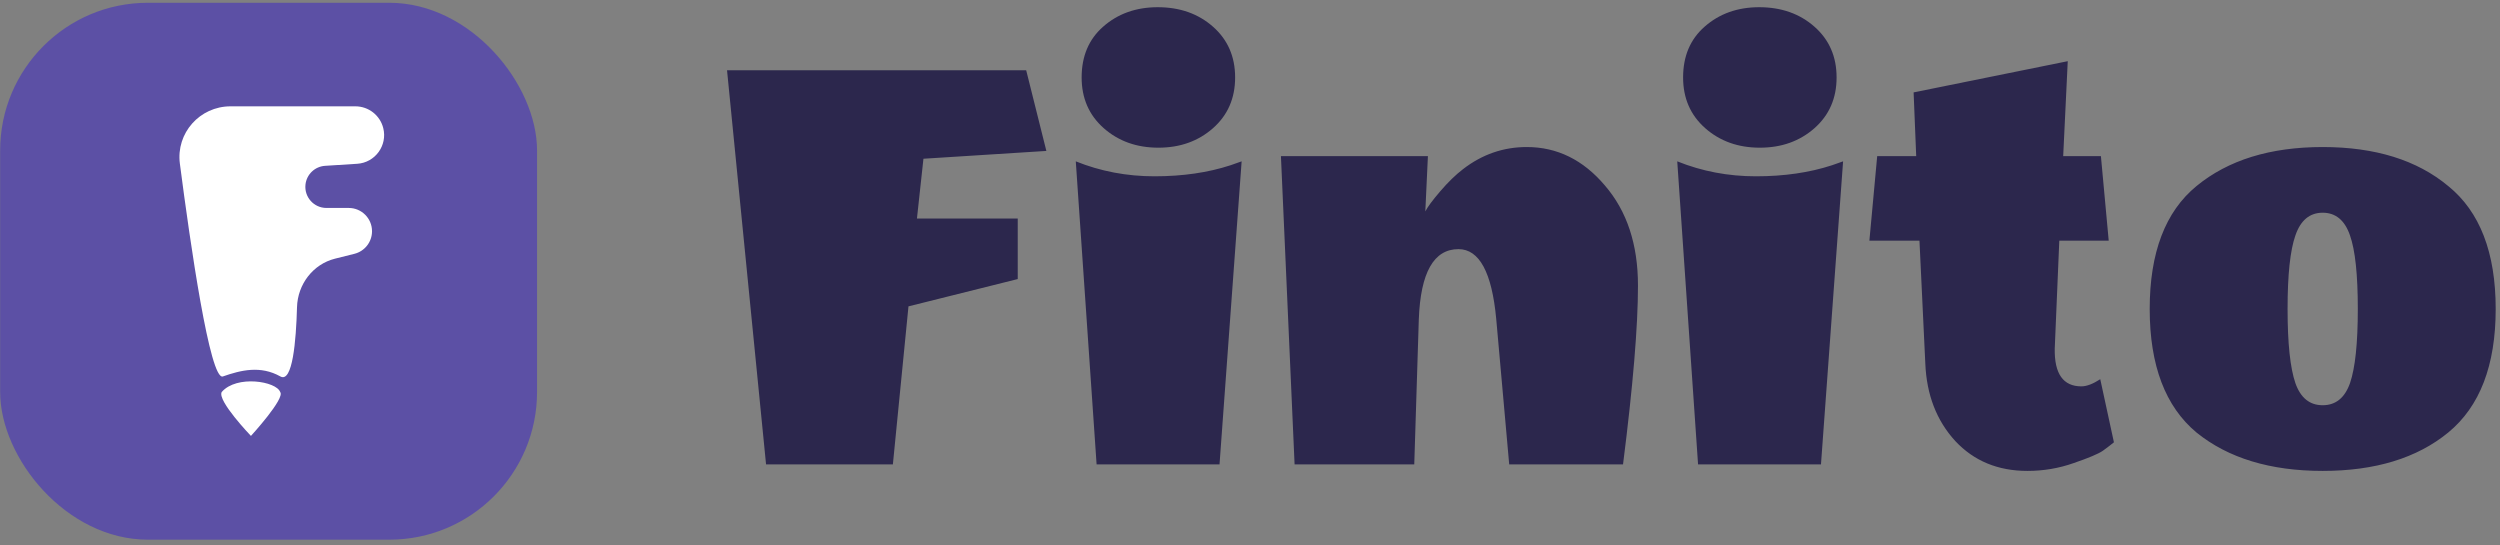
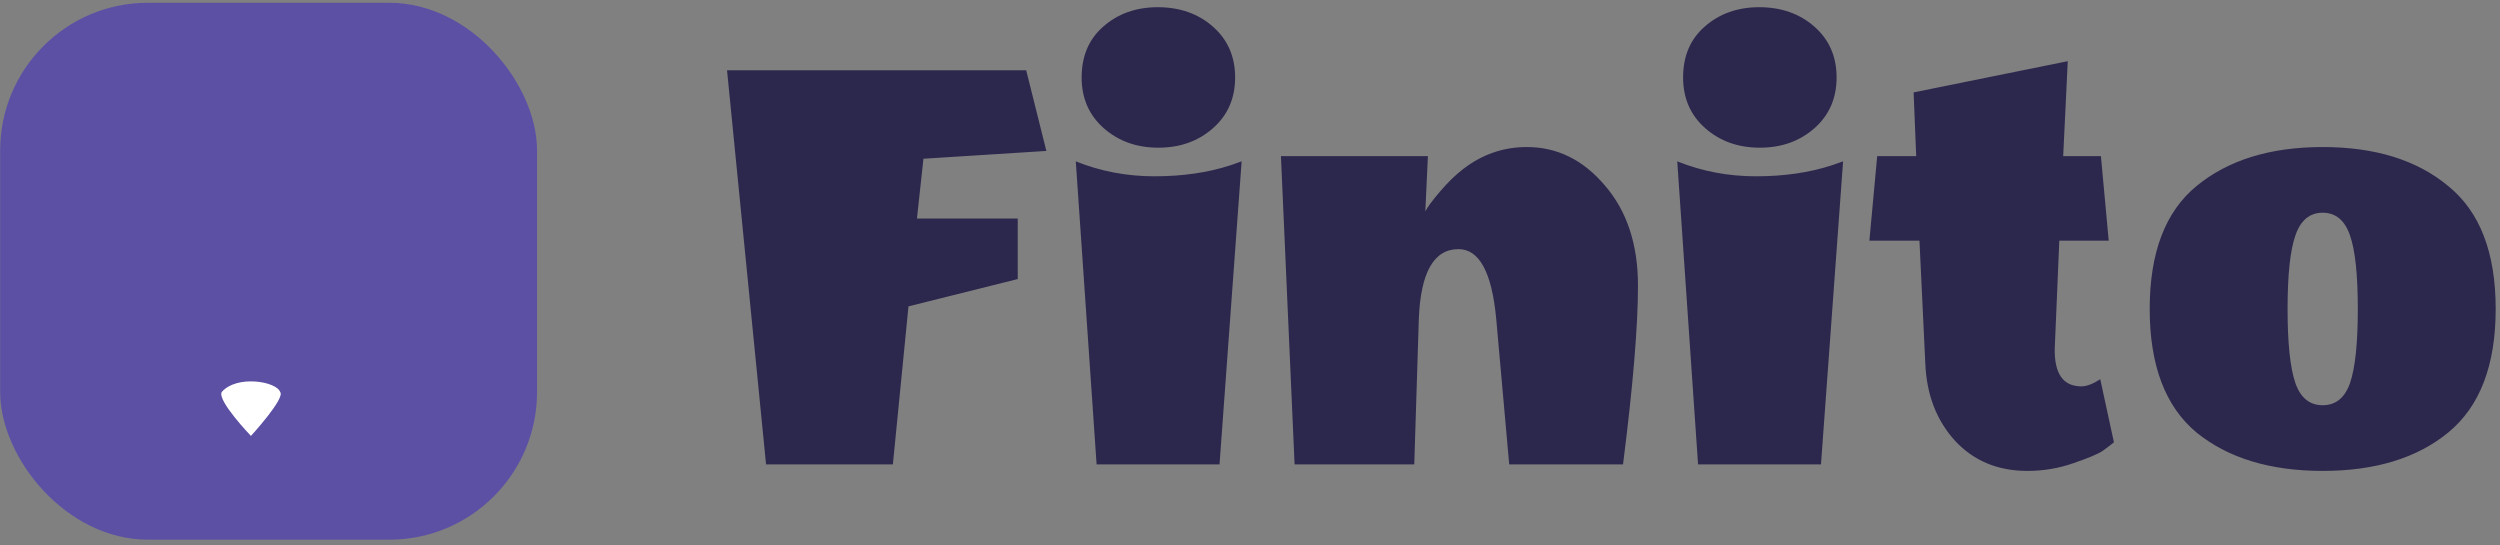
<svg xmlns="http://www.w3.org/2000/svg" width="220" height="48" viewBox="0 0 220 48" fill="none">
  <rect x="0" y="0" width="220" height="48" fill="#808080" stroke="none" />
  <rect x="0.013" y="0.244" width="47.248" height="47.248" rx="13" fill="#5C50A5" />
  <path d="M89.561 19.234V24.557L79.946 26.96L78.573 40.868H67.413L63.979 6.185H90.305L92.08 13.282L81.263 13.969L80.691 19.234H89.561ZM108.291 14.541L109.264 14.198L107.318 40.868H96.501L94.669 14.198C96.844 15.075 99.153 15.514 101.594 15.514C104.074 15.514 106.307 15.19 108.291 14.541ZM101.938 12.996C100.03 12.996 98.428 12.424 97.13 11.279C95.833 10.134 95.184 8.646 95.184 6.815C95.184 4.945 95.814 3.457 97.073 2.351C98.37 1.206 99.973 0.634 101.881 0.634C103.826 0.634 105.448 1.206 106.745 2.351C108.043 3.495 108.691 4.983 108.691 6.815C108.691 8.646 108.043 10.134 106.745 11.279C105.448 12.424 103.846 12.996 101.938 12.996ZM134.356 12.939C137.027 12.939 139.316 14.064 141.224 16.315C143.169 18.566 144.142 21.504 144.142 25.129C144.142 28.715 143.704 33.962 142.826 40.868H132.81L131.666 28.048C131.284 23.965 130.178 21.924 128.346 21.924C126.172 21.924 125.008 23.984 124.855 28.105L124.455 40.868H113.924L112.722 13.74H125.656L125.428 18.605C125.618 18.223 126.057 17.632 126.744 16.83C127.431 16.029 128.098 15.38 128.747 14.884C130.426 13.587 132.295 12.939 134.356 12.939ZM161.219 14.541L162.192 14.198L160.246 40.868H149.429L147.598 14.198C149.773 15.075 152.081 15.514 154.523 15.514C157.003 15.514 159.235 15.19 161.219 14.541ZM154.866 12.996C152.958 12.996 151.356 12.424 150.059 11.279C148.761 10.134 148.113 8.646 148.113 6.815C148.113 4.945 148.742 3.457 150.002 2.351C151.299 1.206 152.901 0.634 154.809 0.634C156.755 0.634 158.376 1.206 159.674 2.351C160.971 3.495 161.62 4.983 161.62 6.815C161.62 8.646 160.971 10.134 159.674 11.279C158.376 12.424 156.774 12.996 154.866 12.996ZM180.817 30.68C180.779 32.894 181.561 34 183.163 34C183.621 34 184.174 33.79 184.823 33.37L186.025 38.922C185.796 39.113 185.472 39.361 185.052 39.666C184.671 39.933 183.812 40.295 182.477 40.753C181.179 41.211 179.825 41.44 178.413 41.44C175.819 41.44 173.701 40.563 172.06 38.807C170.42 37.014 169.542 34.744 169.428 31.997L168.913 21.18H164.506L165.193 13.74H168.626L168.398 8.131L181.962 5.384L181.561 13.74H184.88L185.567 21.18H181.218L180.817 30.68ZM193.294 38.063C190.547 35.774 189.174 32.15 189.174 27.189C189.174 22.229 190.547 18.624 193.294 16.372C196.08 14.083 199.781 12.939 204.397 12.939C209.014 12.939 212.696 14.083 215.443 16.372C218.228 18.624 219.621 22.229 219.621 27.189C219.621 32.15 218.228 35.774 215.443 38.063C212.696 40.315 209.014 41.44 204.397 41.44C199.781 41.44 196.08 40.315 193.294 38.063ZM201.994 20.722C201.536 22.019 201.307 24.175 201.307 27.189C201.307 30.204 201.536 32.378 201.994 33.714C202.451 35.011 203.253 35.66 204.397 35.66C205.542 35.66 206.343 35.011 206.801 33.714C207.259 32.378 207.488 30.204 207.488 27.189C207.488 24.175 207.259 22.019 206.801 20.722C206.343 19.387 205.542 18.719 204.397 18.719C203.253 18.719 202.451 19.387 201.994 20.722Z" fill="#2C274D" />
  <g clip-path="url(#clip0_0_1)">
    <path d="M22.083 38.36C22.083 38.36 25.125 35.042 24.656 34.498C24.324 33.553 20.826 32.977 19.51 34.498C19.099 35.253 22.083 38.36 22.083 38.36Z" fill="white" />
  </g>
-   <path d="M30.69 18.3C31.821 18.3 32.738 19.217 32.738 20.349C32.738 21.289 32.099 22.108 31.187 22.336L29.487 22.761C27.536 23.249 26.192 25.025 26.137 27.035C26.056 30.003 25.743 33.727 24.673 33.127C22.928 32.15 21.215 32.565 19.615 33.127C18.484 33.525 16.749 21.49 15.828 14.395C15.48 11.71 17.58 9.357 20.288 9.357H31.272C32.434 9.357 33.446 10.147 33.727 11.274C34.111 12.807 33.01 14.313 31.433 14.413L28.609 14.592C27.708 14.65 26.979 15.347 26.882 16.244C26.763 17.342 27.622 18.3 28.727 18.3H30.69Z" fill="white" />
  <defs>
    <clipPath id="clip0_0_1">
      <rect width="13.14" height="13.14" fill="white" transform="translate(12.81 29.087) rotate(-45)" />
    </clipPath>
  </defs>
</svg>